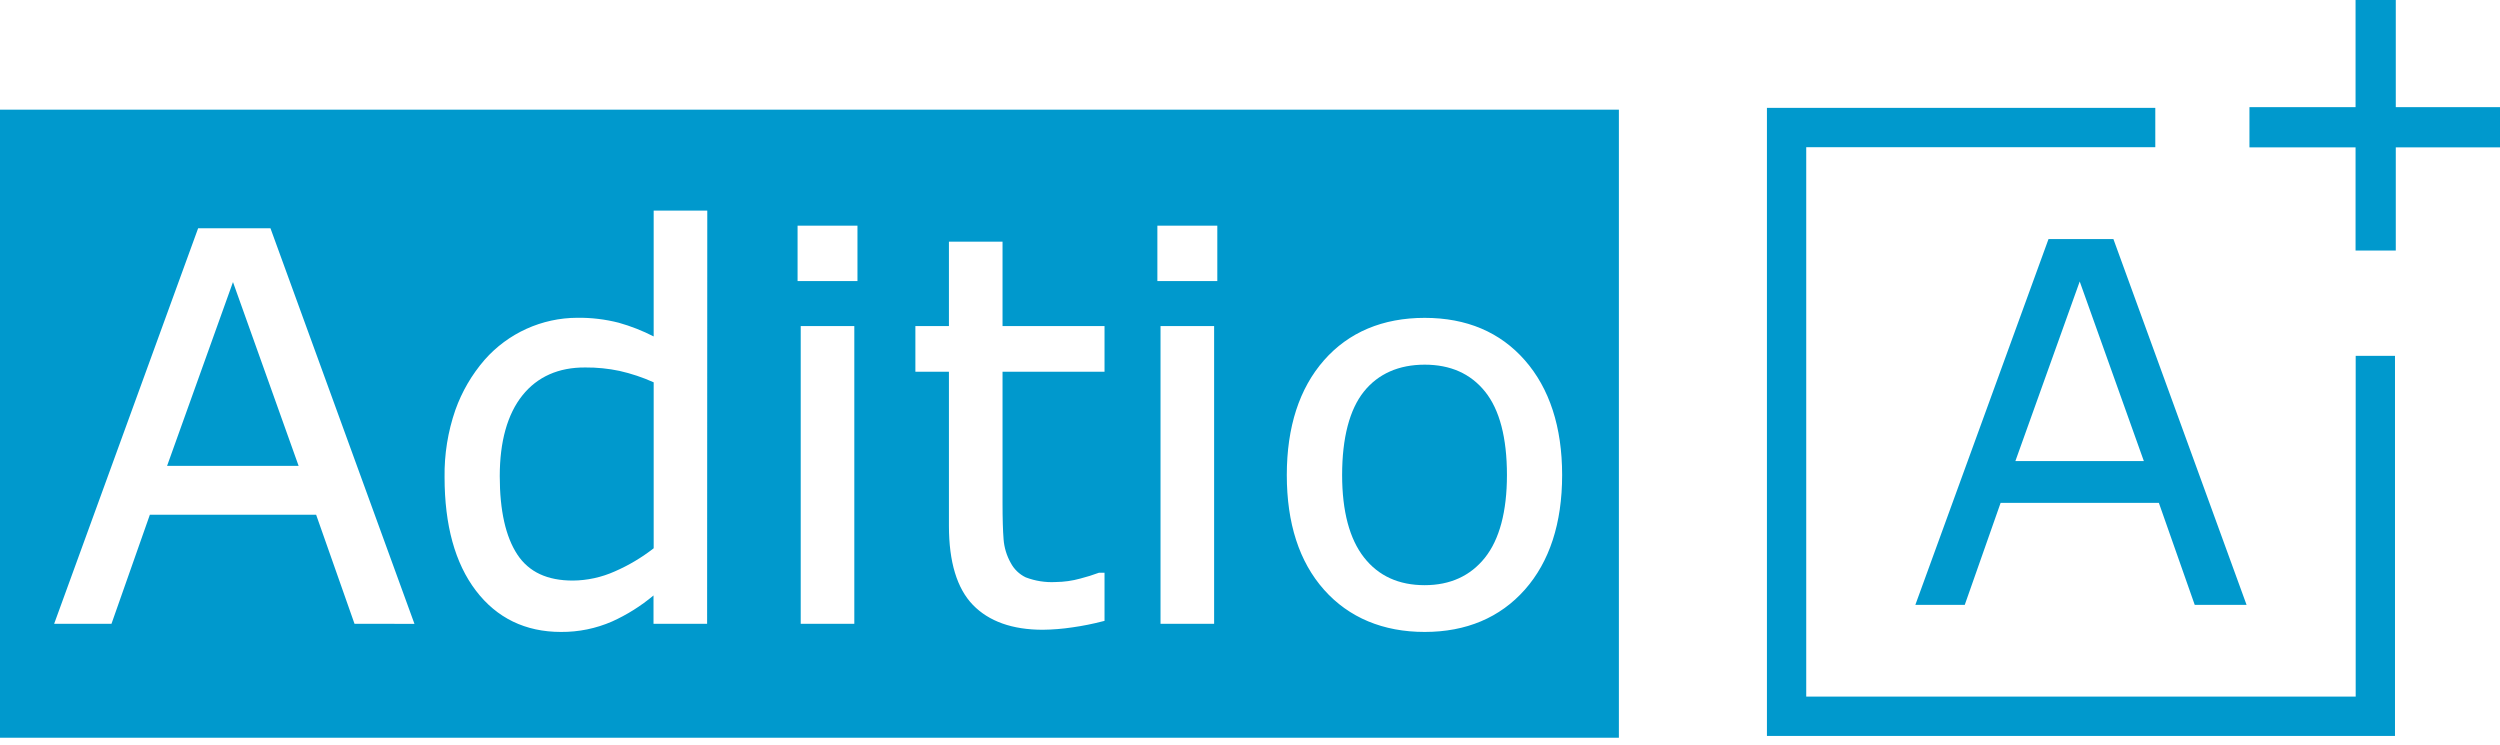
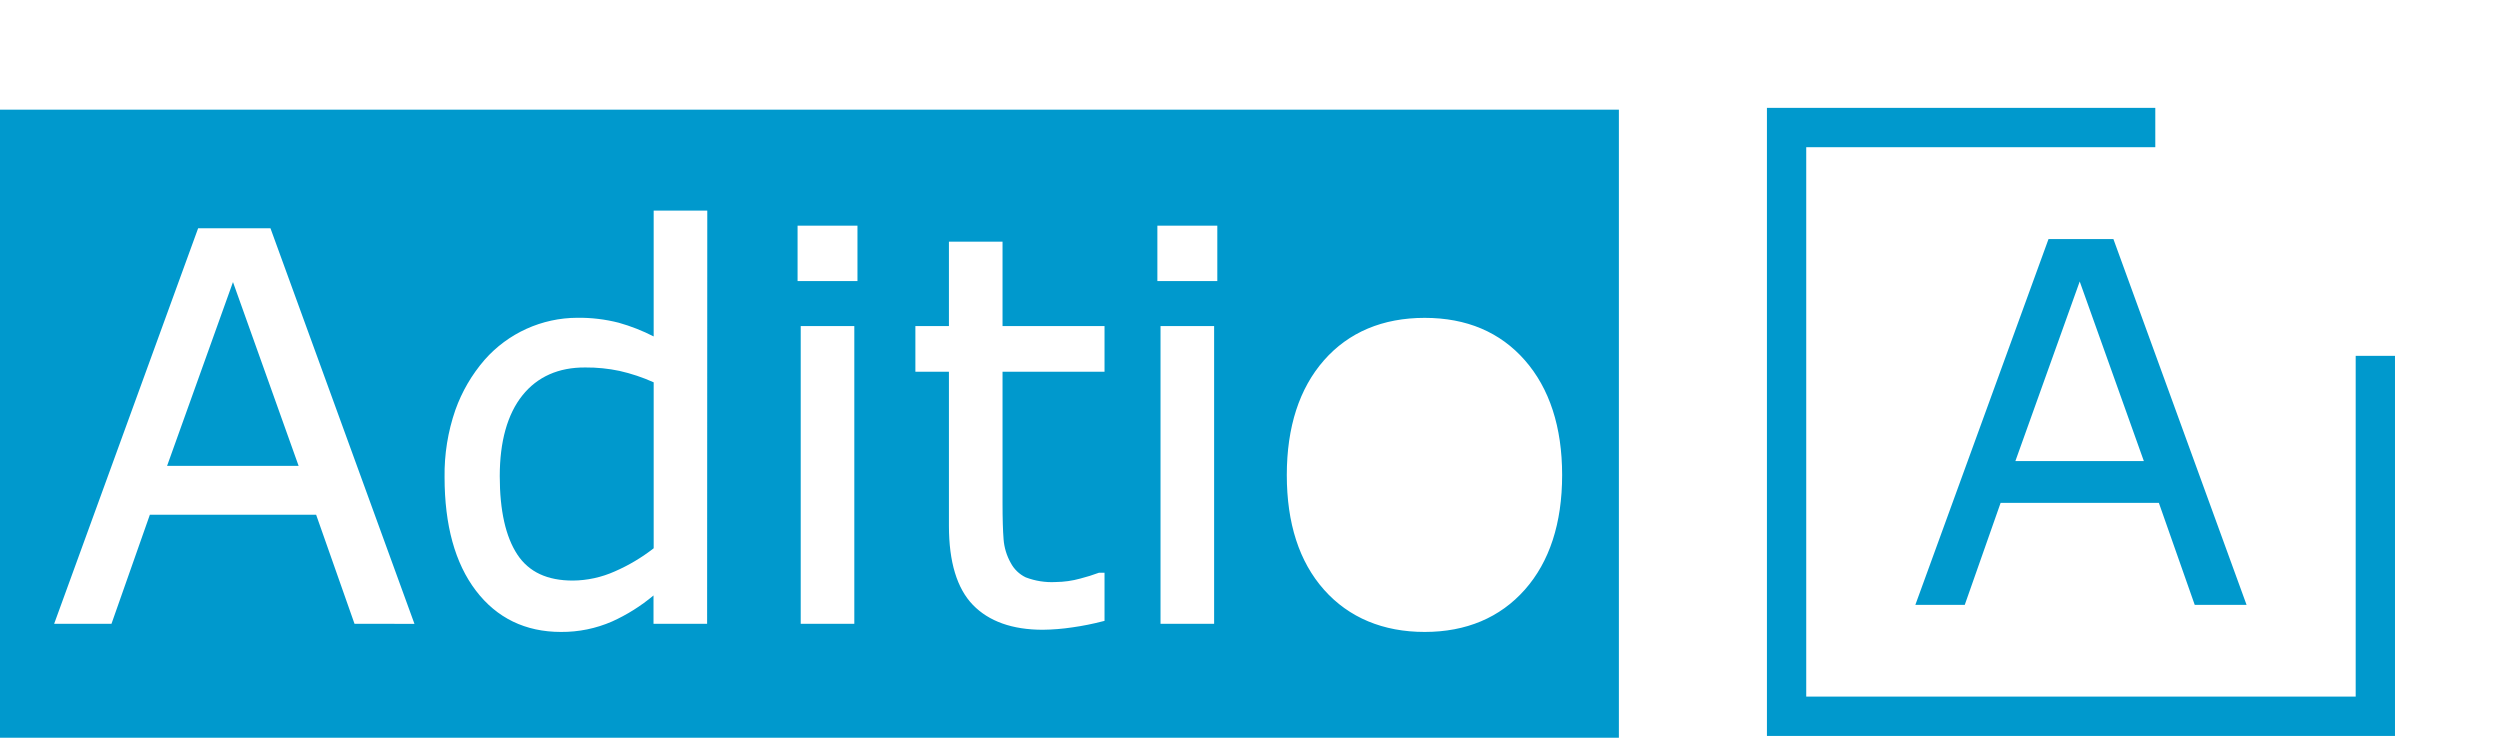
<svg xmlns="http://www.w3.org/2000/svg" width="339" height="101" viewBox="0 0 339 101" fill="none">
-   <path d="M193.184 79.35C196.642 79.35 199.388 78.094 201.356 75.625C203.324 73.157 204.342 69.37 204.342 64.417C204.342 59.35 203.341 55.545 201.373 53.1C199.405 50.654 196.664 49.449 193.184 49.449C189.703 49.449 186.883 50.677 184.943 53.1C183.004 55.523 181.992 59.355 181.992 64.417C181.992 69.319 182.993 73.078 184.96 75.591C186.928 78.105 189.681 79.35 193.184 79.35Z" fill="#0099CD" />
  <path d="M70.838 53.617C68.802 56.165 67.767 59.873 67.767 64.559C67.767 69.245 68.569 72.782 70.144 75.182C71.719 77.582 74.228 78.725 77.674 78.725C79.635 78.708 81.571 78.286 83.361 77.485C85.245 76.665 87.018 75.61 88.639 74.346V51.843C87.146 51.171 85.589 50.651 83.992 50.291C82.478 49.972 80.933 49.818 79.386 49.83C75.74 49.801 72.863 51.087 70.838 53.617Z" fill="#0099CD" />
  <path d="M22.657 63.171H40.492L31.592 38.246L22.657 63.171Z" fill="#0099CD" />
  <path d="M0 14.873V100.039H219.521V14.873H0ZM48.073 84.588L42.869 69.802H20.32L15.116 84.588H7.342L26.866 30.955H36.676L56.2 84.594L48.073 84.588ZM95.884 84.588H88.616V80.744C86.913 82.172 85.023 83.361 82.997 84.275C80.813 85.228 78.453 85.71 76.07 85.691C71.248 85.691 67.363 83.809 64.531 80.09C61.699 76.37 60.283 71.218 60.283 64.701C60.239 61.606 60.733 58.527 61.744 55.602C62.633 53.099 63.983 50.784 65.725 48.778C67.296 46.997 69.226 45.569 71.388 44.589C73.551 43.609 75.897 43.098 78.271 43.091C80.169 43.066 82.062 43.292 83.901 43.762C85.538 44.224 87.125 44.846 88.638 45.622V28.561H95.907L95.884 84.588ZM115.845 84.588H108.577V44.211H115.845V84.588ZM116.272 38.115H108.151V30.597H116.272V38.115ZM149.774 50.41H135.944V68.267C135.944 70.337 135.995 71.98 136.086 73.14C136.173 74.26 136.503 75.346 137.053 76.325C137.502 77.179 138.213 77.867 139.083 78.287C140.378 78.783 141.764 79 143.149 78.924C144.28 78.914 145.404 78.755 146.493 78.452C147.35 78.233 148.195 77.969 149.024 77.661H149.132H149.774V84.19L149.564 84.241C148.197 84.597 146.811 84.875 145.412 85.071C144.083 85.272 142.742 85.38 141.397 85.395C137.274 85.395 134.09 84.258 131.928 82.029C129.767 79.8 128.675 76.194 128.675 71.315V50.41H124.126V44.211H128.675V32.769H135.944V44.211H149.774V50.41ZM164.635 84.588H157.367V44.211H164.635V84.588ZM165.067 38.115H156.94V30.597H165.067V38.115ZM206.765 79.965C203.398 83.763 198.803 85.691 193.184 85.691C187.565 85.691 182.907 83.763 179.535 79.965C176.162 76.166 174.49 70.945 174.49 64.417C174.49 57.888 176.197 52.651 179.535 48.852C182.873 45.053 187.497 43.102 193.184 43.102C198.871 43.102 203.421 45.036 206.765 48.846C210.109 52.656 211.826 57.888 211.826 64.417C211.826 70.945 210.12 76.177 206.765 79.965Z" fill="#0099CD" />
  <path d="M304.633 82.016H297.604L292.741 68.185H271.284L266.422 82.016H259.722L277.779 32.415H286.577L304.633 82.016ZM290.706 62.521L282.01 38.17L273.286 62.521H290.706Z" fill="#0099CD" />
  <path d="M319.431 94.458H244.925V19.961H292.258V14.627H239.596V99.793H324.76V48.253H319.431V94.458Z" fill="#0099CD" />
-   <path d="M324.868 14.53V0H319.414V14.53H305.026V19.983H319.414V33.973H324.868V19.983H339V14.53H324.868Z" fill="#0099CD" />
</svg>